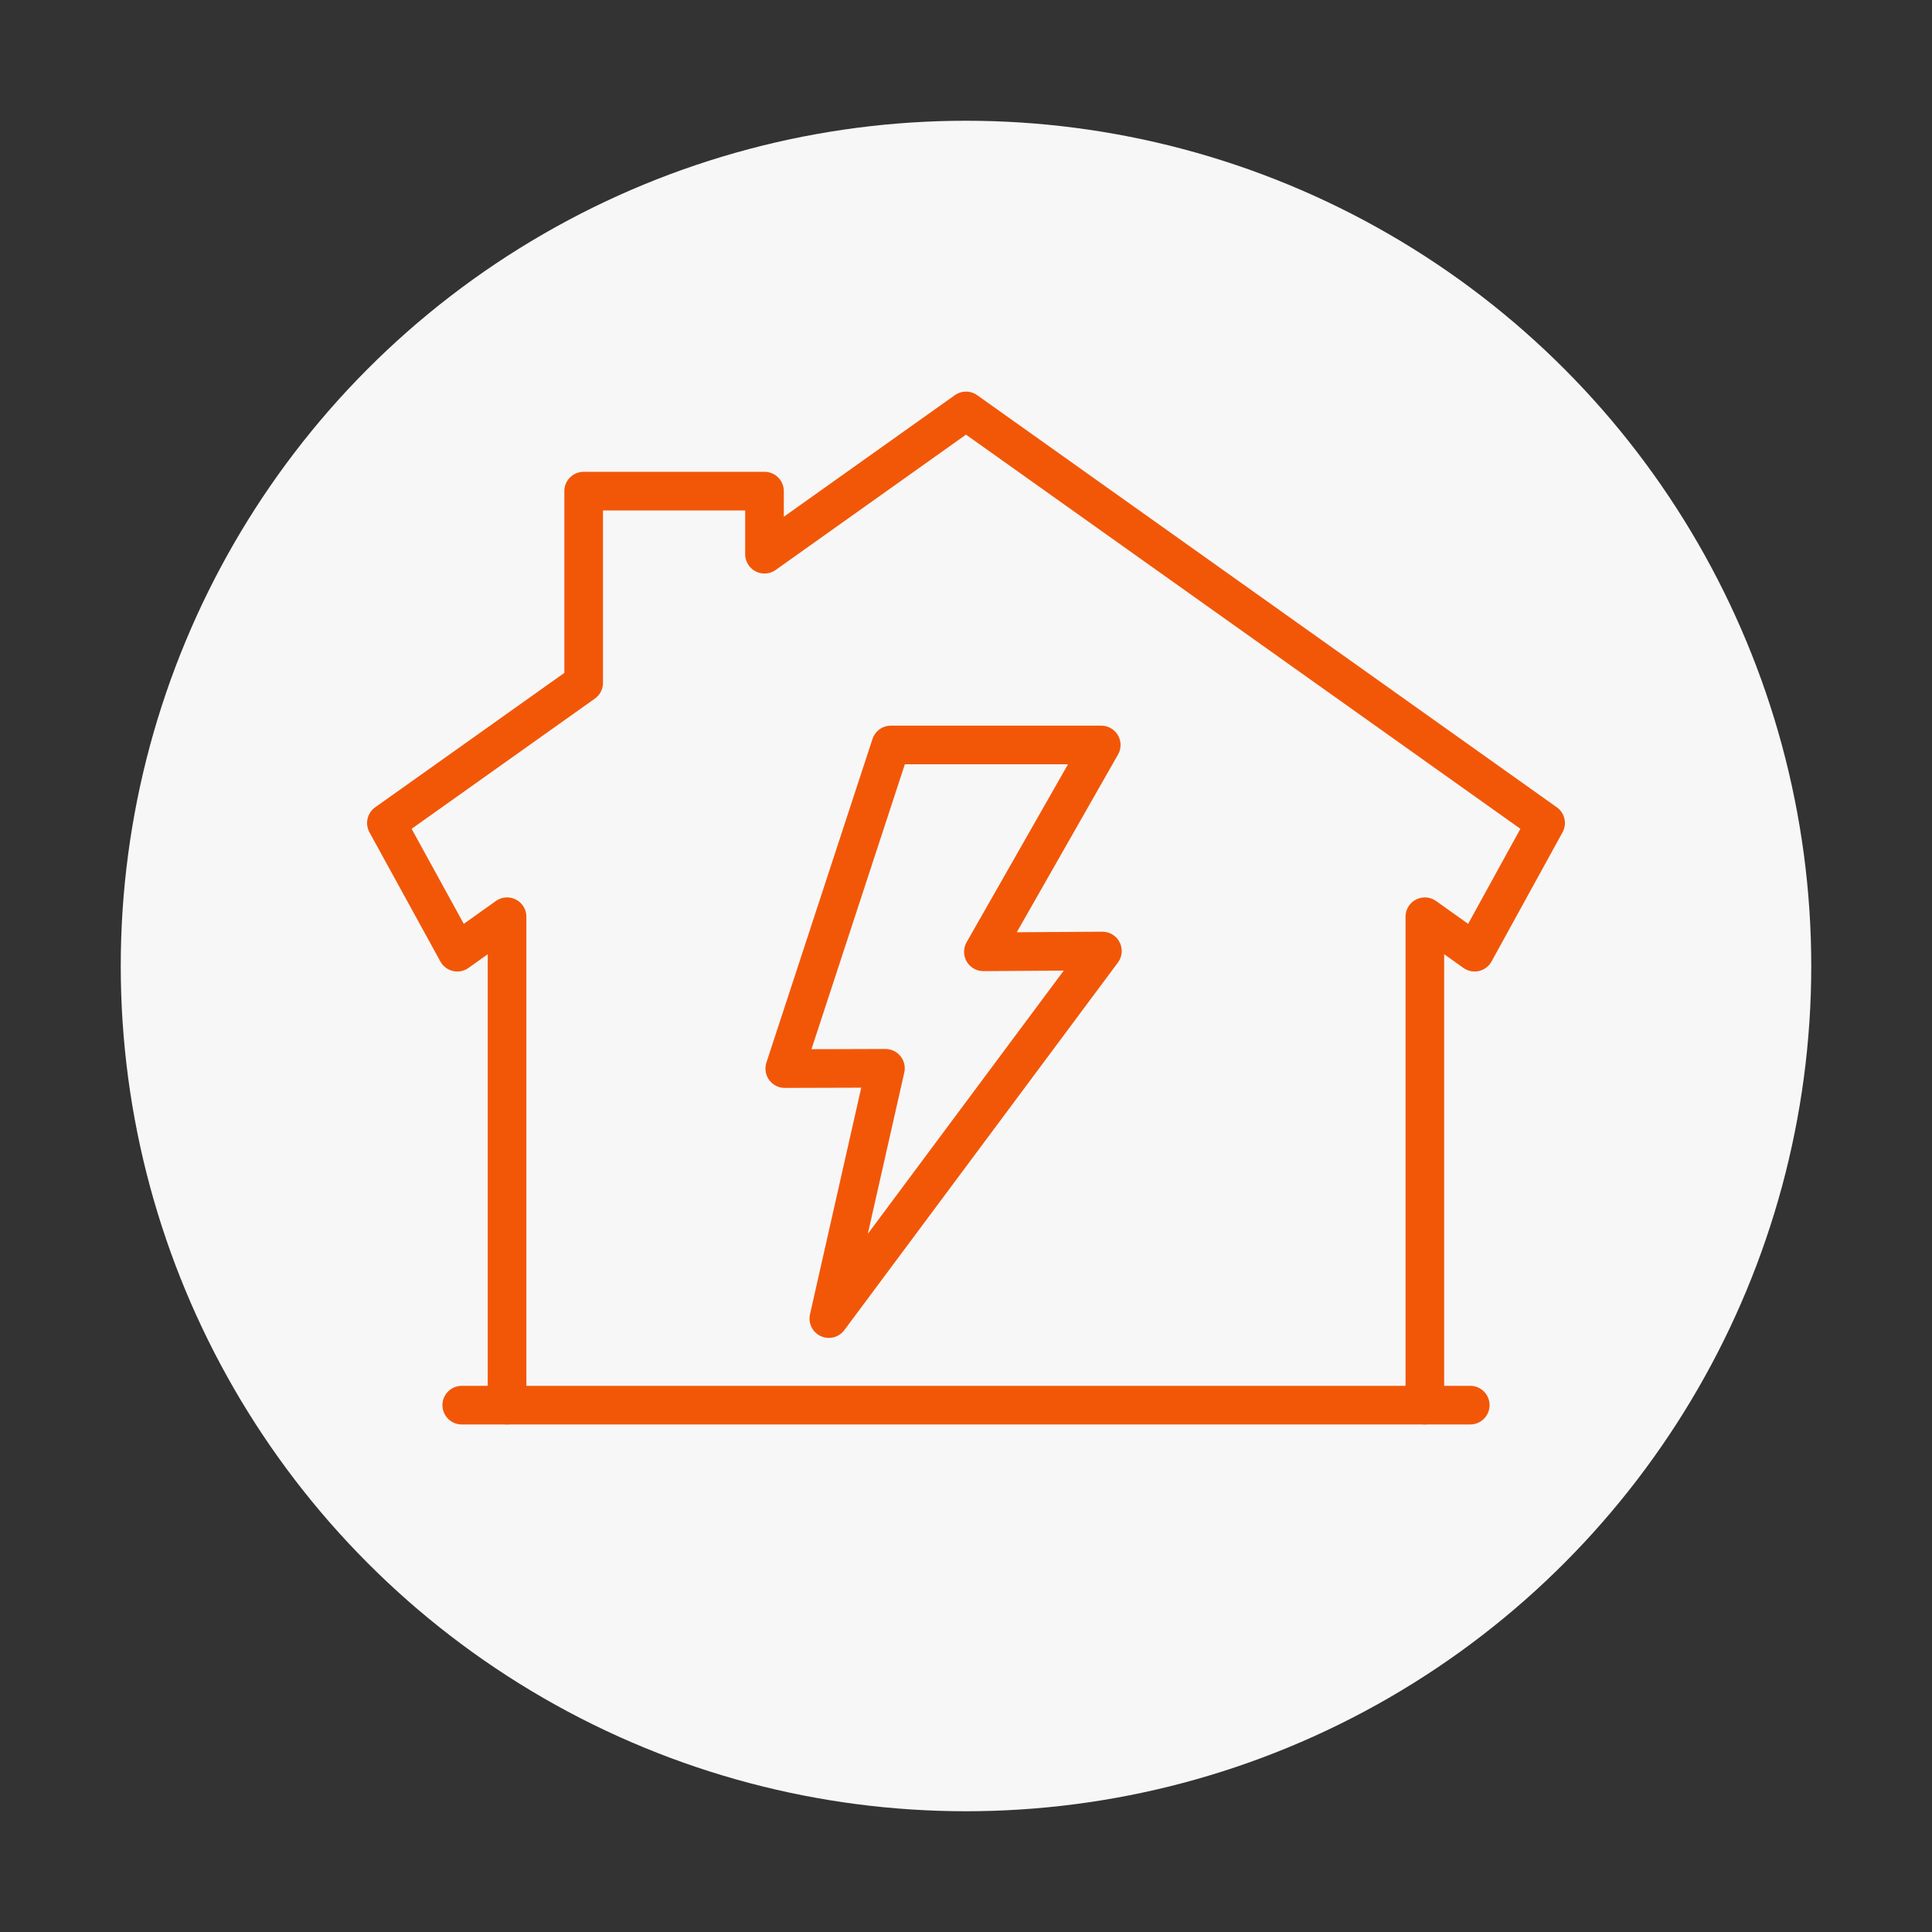
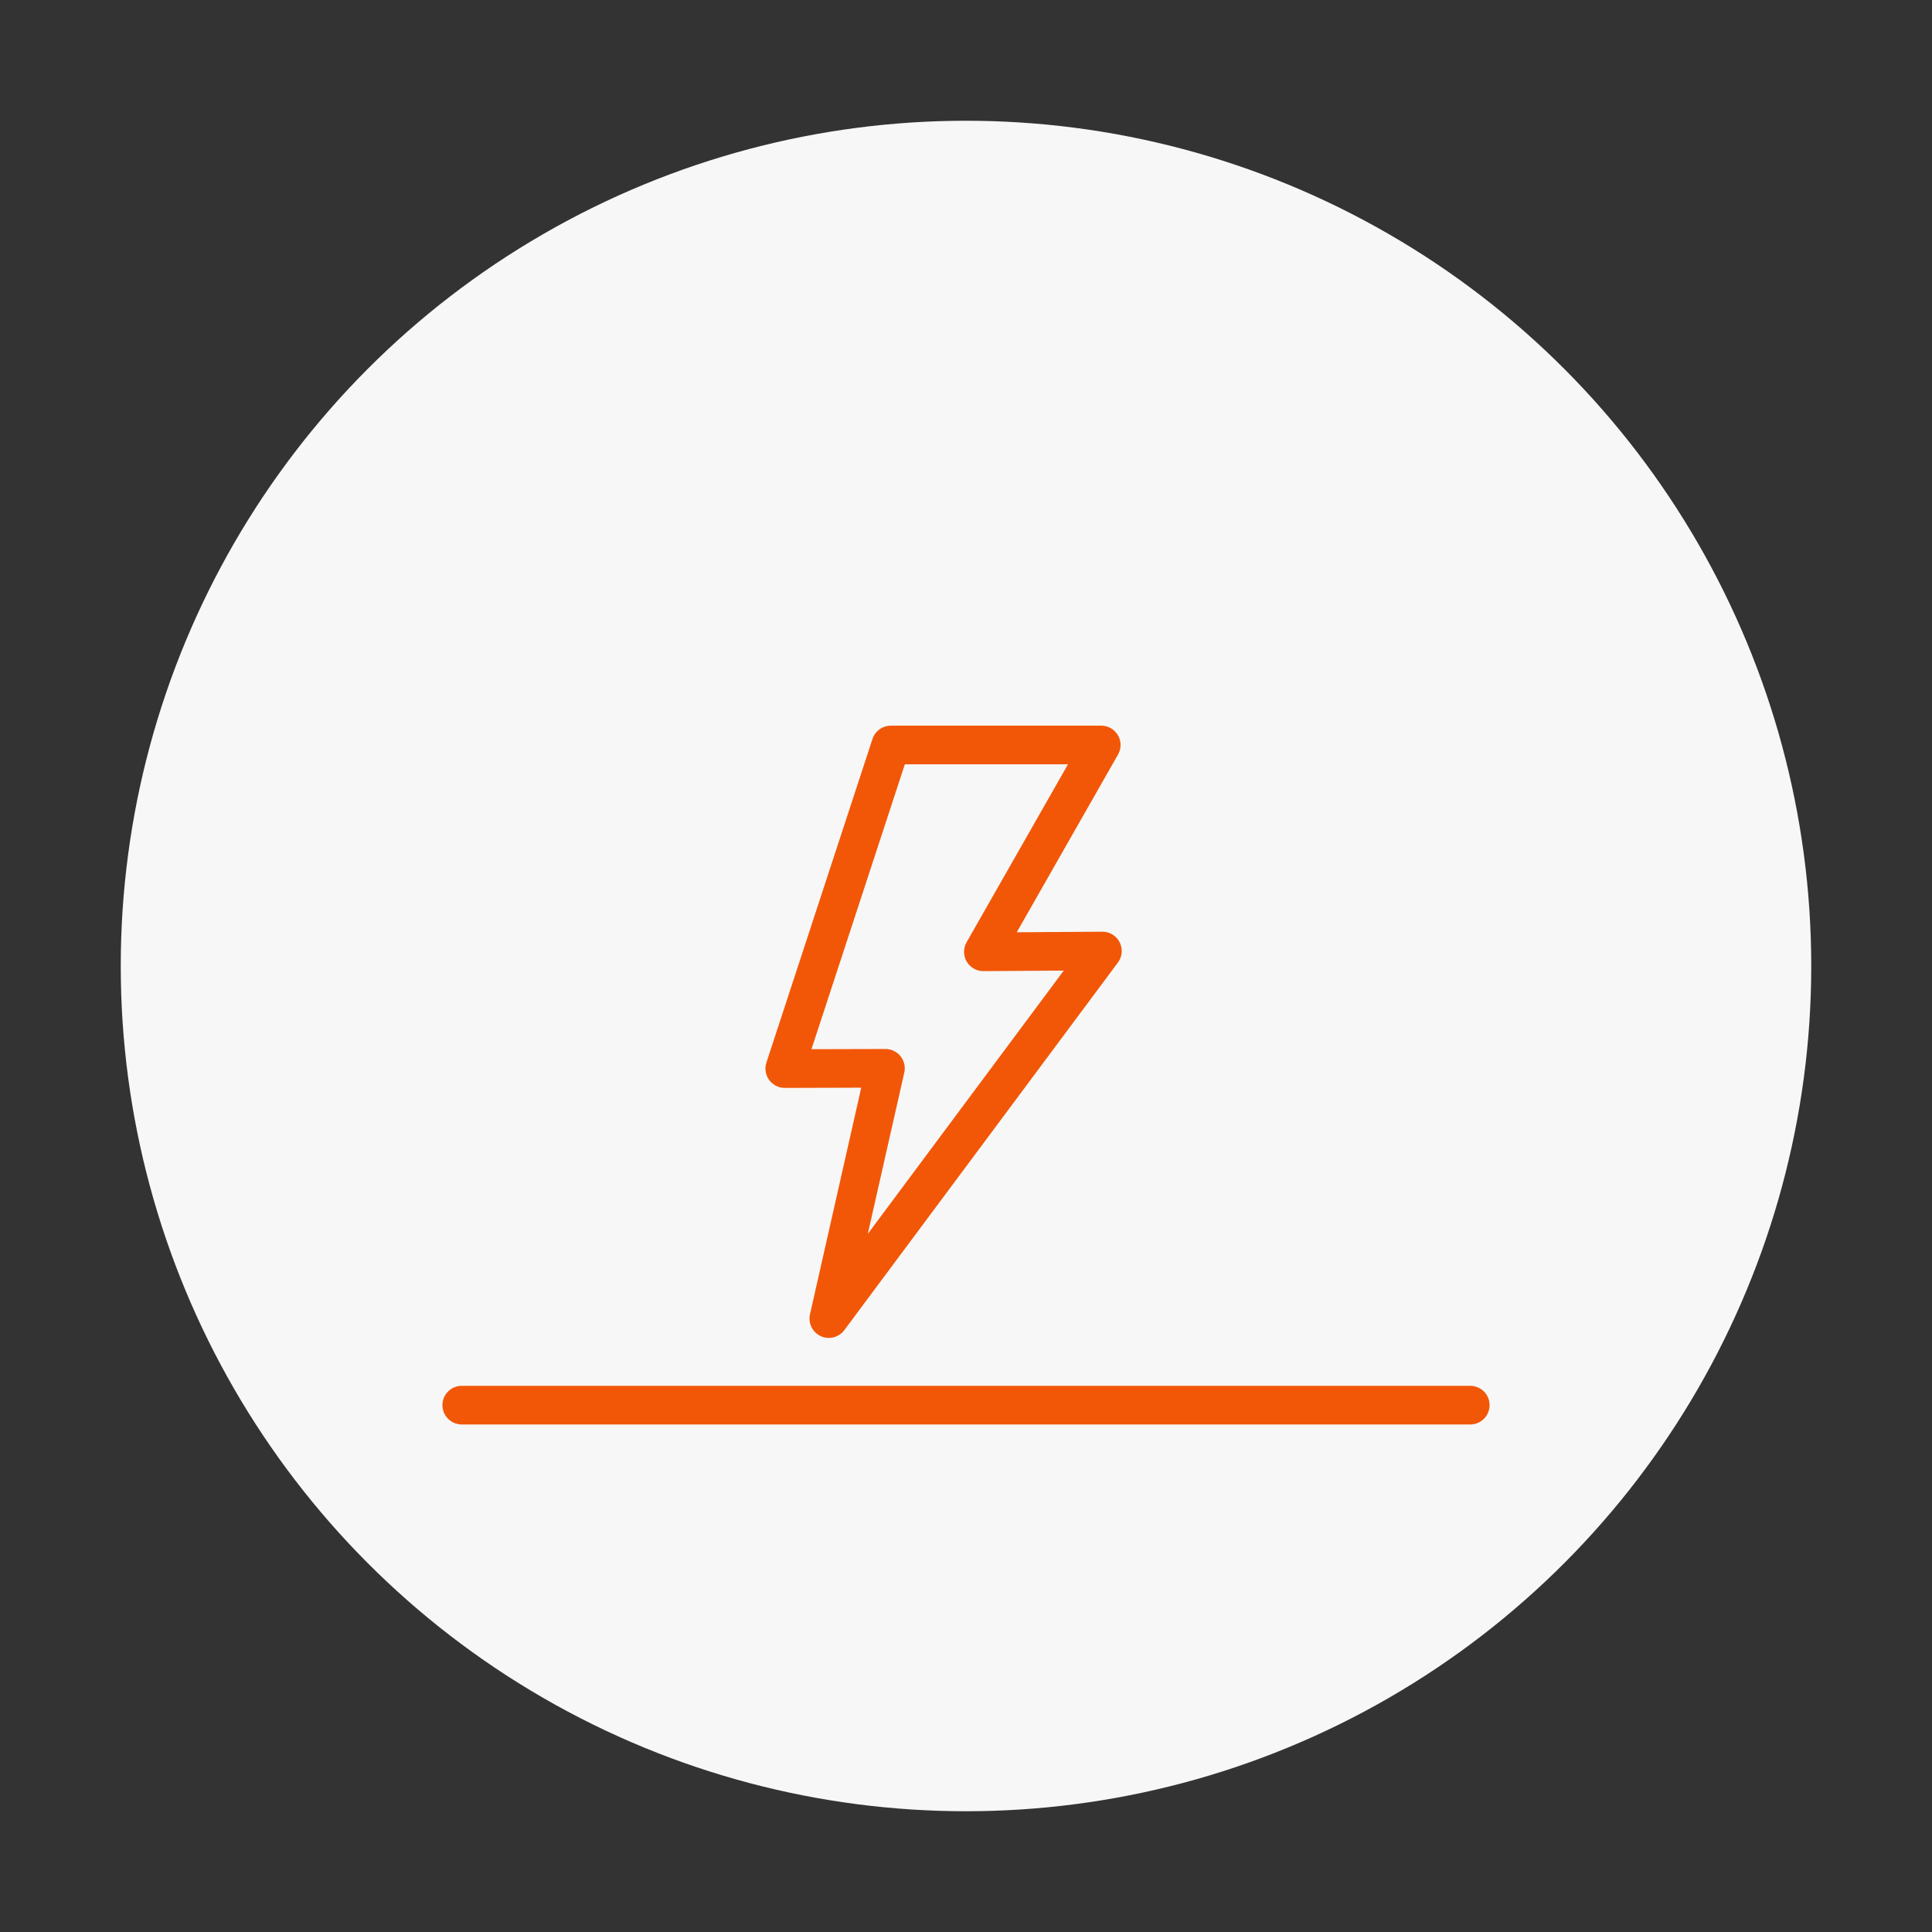
<svg xmlns="http://www.w3.org/2000/svg" id="Layer_1" viewBox="0 0 200 200">
  <rect x="0" y="0" width="200" height="200" fill="#333333" stroke="none" />
  <defs>
    <style>.cls-1{fill:#f7f7f7;}.cls-2{fill:none;stroke:#f25708;stroke-linecap:round;stroke-linejoin:round;stroke-width:4px;}</style>
  </defs>
  <circle class="cls-1" cx="100" cy="100" r="87.5" />
  <g>
-     <polyline class="cls-2" points="147.5 145.46 147.5 94.9 152.65 98.57 160 85.2 100 42.54 79.14 57.37 79.14 50.84 60.42 50.84 60.42 70.69 40 85.2 47.34 98.57 52.49 94.9 52.49 145.46" />
    <line class="cls-2" x1="47.8" y1="145.46" x2="152.2" y2="145.46" />
    <polygon class="cls-2" points="85.8 136.5 91.66 110.59 81.24 110.62 92.22 77.12 114 77.12 101.8 98.53 114.12 98.45 85.8 136.5" />
  </g>
</svg>